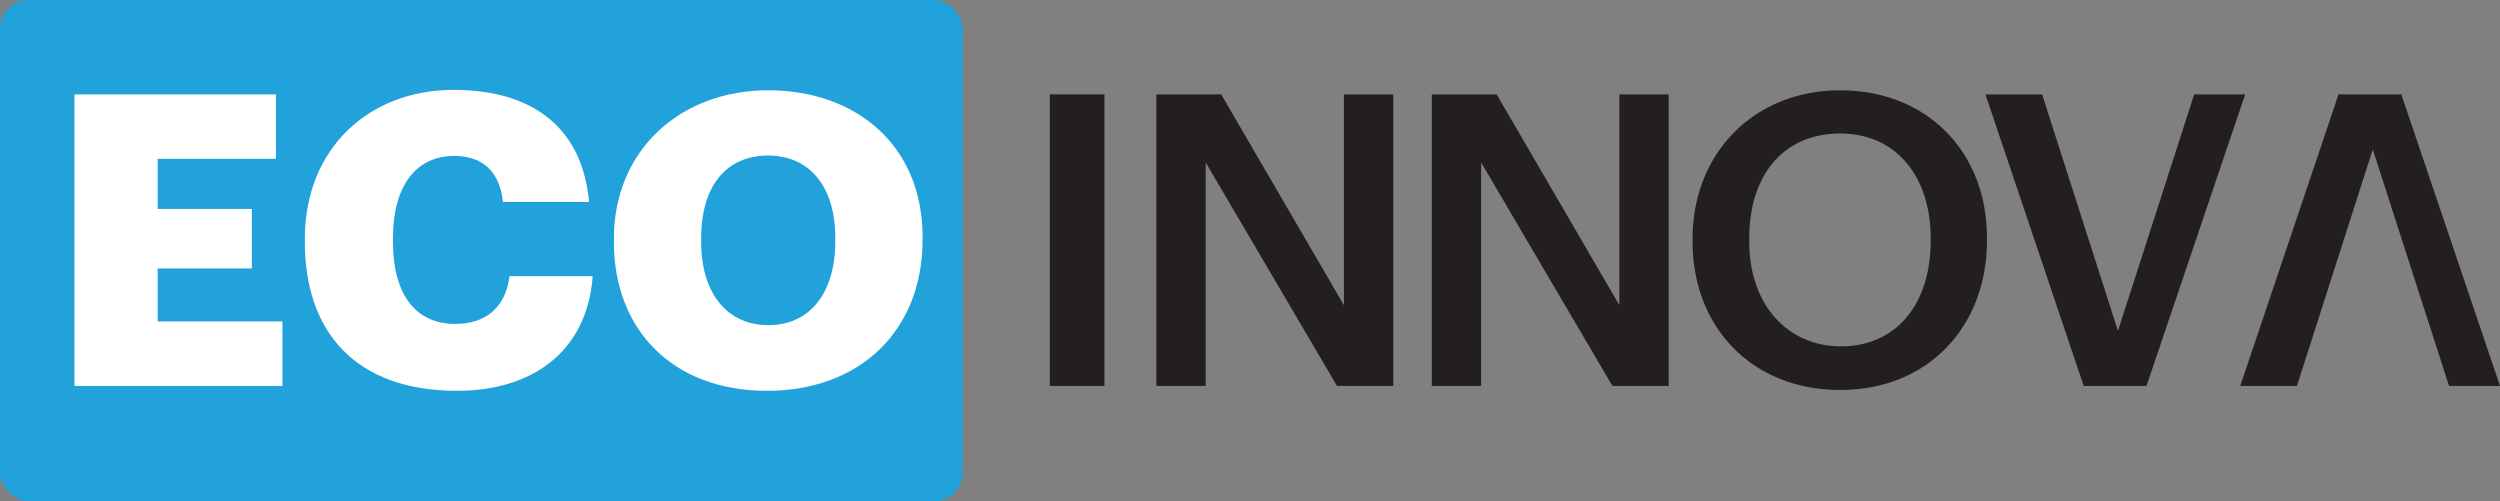
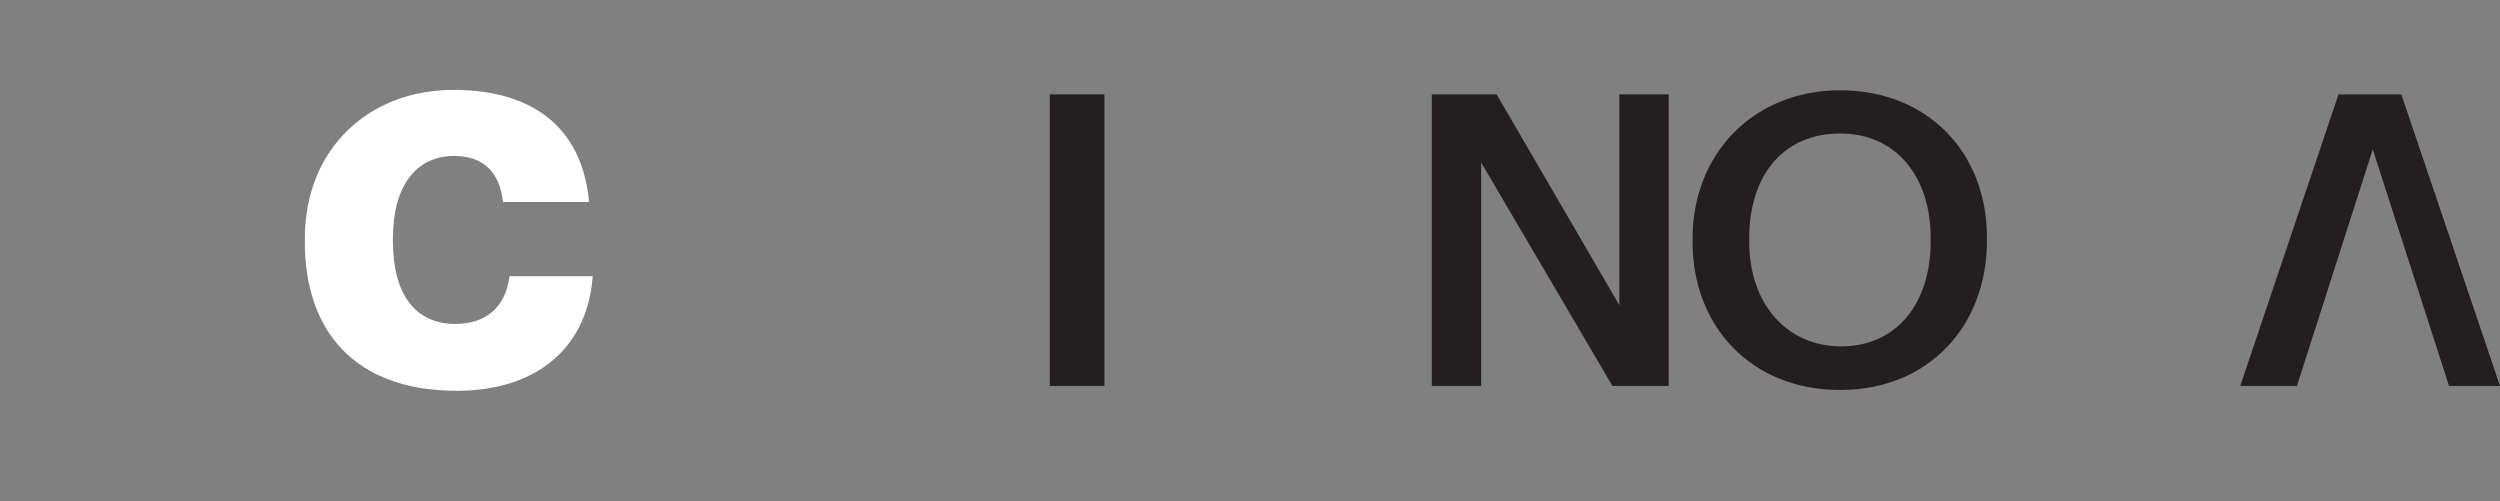
<svg xmlns="http://www.w3.org/2000/svg" id="Layer_1" data-name="Layer 1" width="441.476" height="88.526" viewBox="0 0 441.476 88.526">
  <rect x="0" y="0" width="441.476" height="88.526" fill="#808080" stroke="none" />
-   <rect width="170" height="88.526" rx="5.065" ry="5.065" style="fill: #22A2DB; stroke-width: 0px;" />
  <g>
-     <path d="M13.152,16.665h35.571v11.376h-20.882v8.857h16.633v10.513h-16.633v9.36h22.034v11.377H13.152V16.665Z" style="fill: #fff; stroke-width: 0px;" />
    <path d="M53.832,42.73v-.576c0-15.841,11.233-26.282,26.282-26.282,13.393,0,22.682,6.192,23.906,19.801h-15.193c-.576-5.256-3.457-8.137-8.641-8.137-6.625,0-10.801,5.185-10.801,14.545v.576c0,9.289,3.96,14.546,11.017,14.546,5.185,0,8.857-2.736,9.577-8.425h14.689c-1.008,13.321-10.657,20.234-23.978,20.234-18.001,0-26.858-10.514-26.858-26.283Z" style="fill: #fff; stroke-width: 0px;" />
-     <path d="M108.408,42.73v-.576c0-15.697,11.809-26.21,27.218-26.21,15.697,0,27.291,9.864,27.291,25.851v.576c0,15.841-10.873,26.643-27.507,26.643s-27.002-10.802-27.002-26.283ZM147.507,42.587v-.576c0-9.146-4.608-14.546-11.881-14.546-7.273,0-11.809,5.257-11.809,14.617v.576c0,9.361,4.752,14.762,11.881,14.762,7.273,0,11.809-5.616,11.809-14.833Z" style="fill: #fff; stroke-width: 0px;" />
-     <path d="M185.384,16.665h9.649v51.484h-9.649V16.665Z" style="fill: #231f20; stroke-width: 0px;" />
-     <path d="M204.2,16.665h11.449l21.674,37.227V16.665h8.713v51.484h-9.937l-23.187-39.459v39.459h-8.713V16.665Z" style="fill: #231f20; stroke-width: 0px;" />
+     <path d="M185.384,16.665h9.649v51.484h-9.649Z" style="fill: #231f20; stroke-width: 0px;" />
    <path d="M252.84,16.665h11.449l21.674,37.227V16.665h8.713v51.484h-9.937l-23.187-39.459v39.459h-8.713V16.665Z" style="fill: #231f20; stroke-width: 0px;" />
    <path d="M298.888,42.73v-.576c0-15.049,10.801-26.21,26.066-26.21,15.337,0,25.922,10.873,25.922,25.994v.576c0,15.05-10.297,26.354-25.922,26.354-15.77,0-26.066-11.305-26.066-26.139ZM340.939,42.587v-.576c0-10.585-5.905-18.434-15.985-18.434-10.081,0-16.058,7.417-16.058,18.505v.576c0,11.233,6.841,18.506,16.201,18.506,9.721,0,15.842-7.416,15.842-18.577Z" style="fill: #231f20; stroke-width: 0px;" />
-     <path d="M350.607,16.665h10.009l13.394,41.763,13.465-41.763h9.001l-17.426,51.484h-11.089l-17.354-51.484Z" style="fill: #231f20; stroke-width: 0px;" />
    <path d="M412.961,16.665h11.089l17.426,51.484h-9.001l-13.465-41.763-13.394,41.763h-10.009l17.354-51.484Z" style="fill: #231f20; stroke-width: 0px;" />
  </g>
</svg>